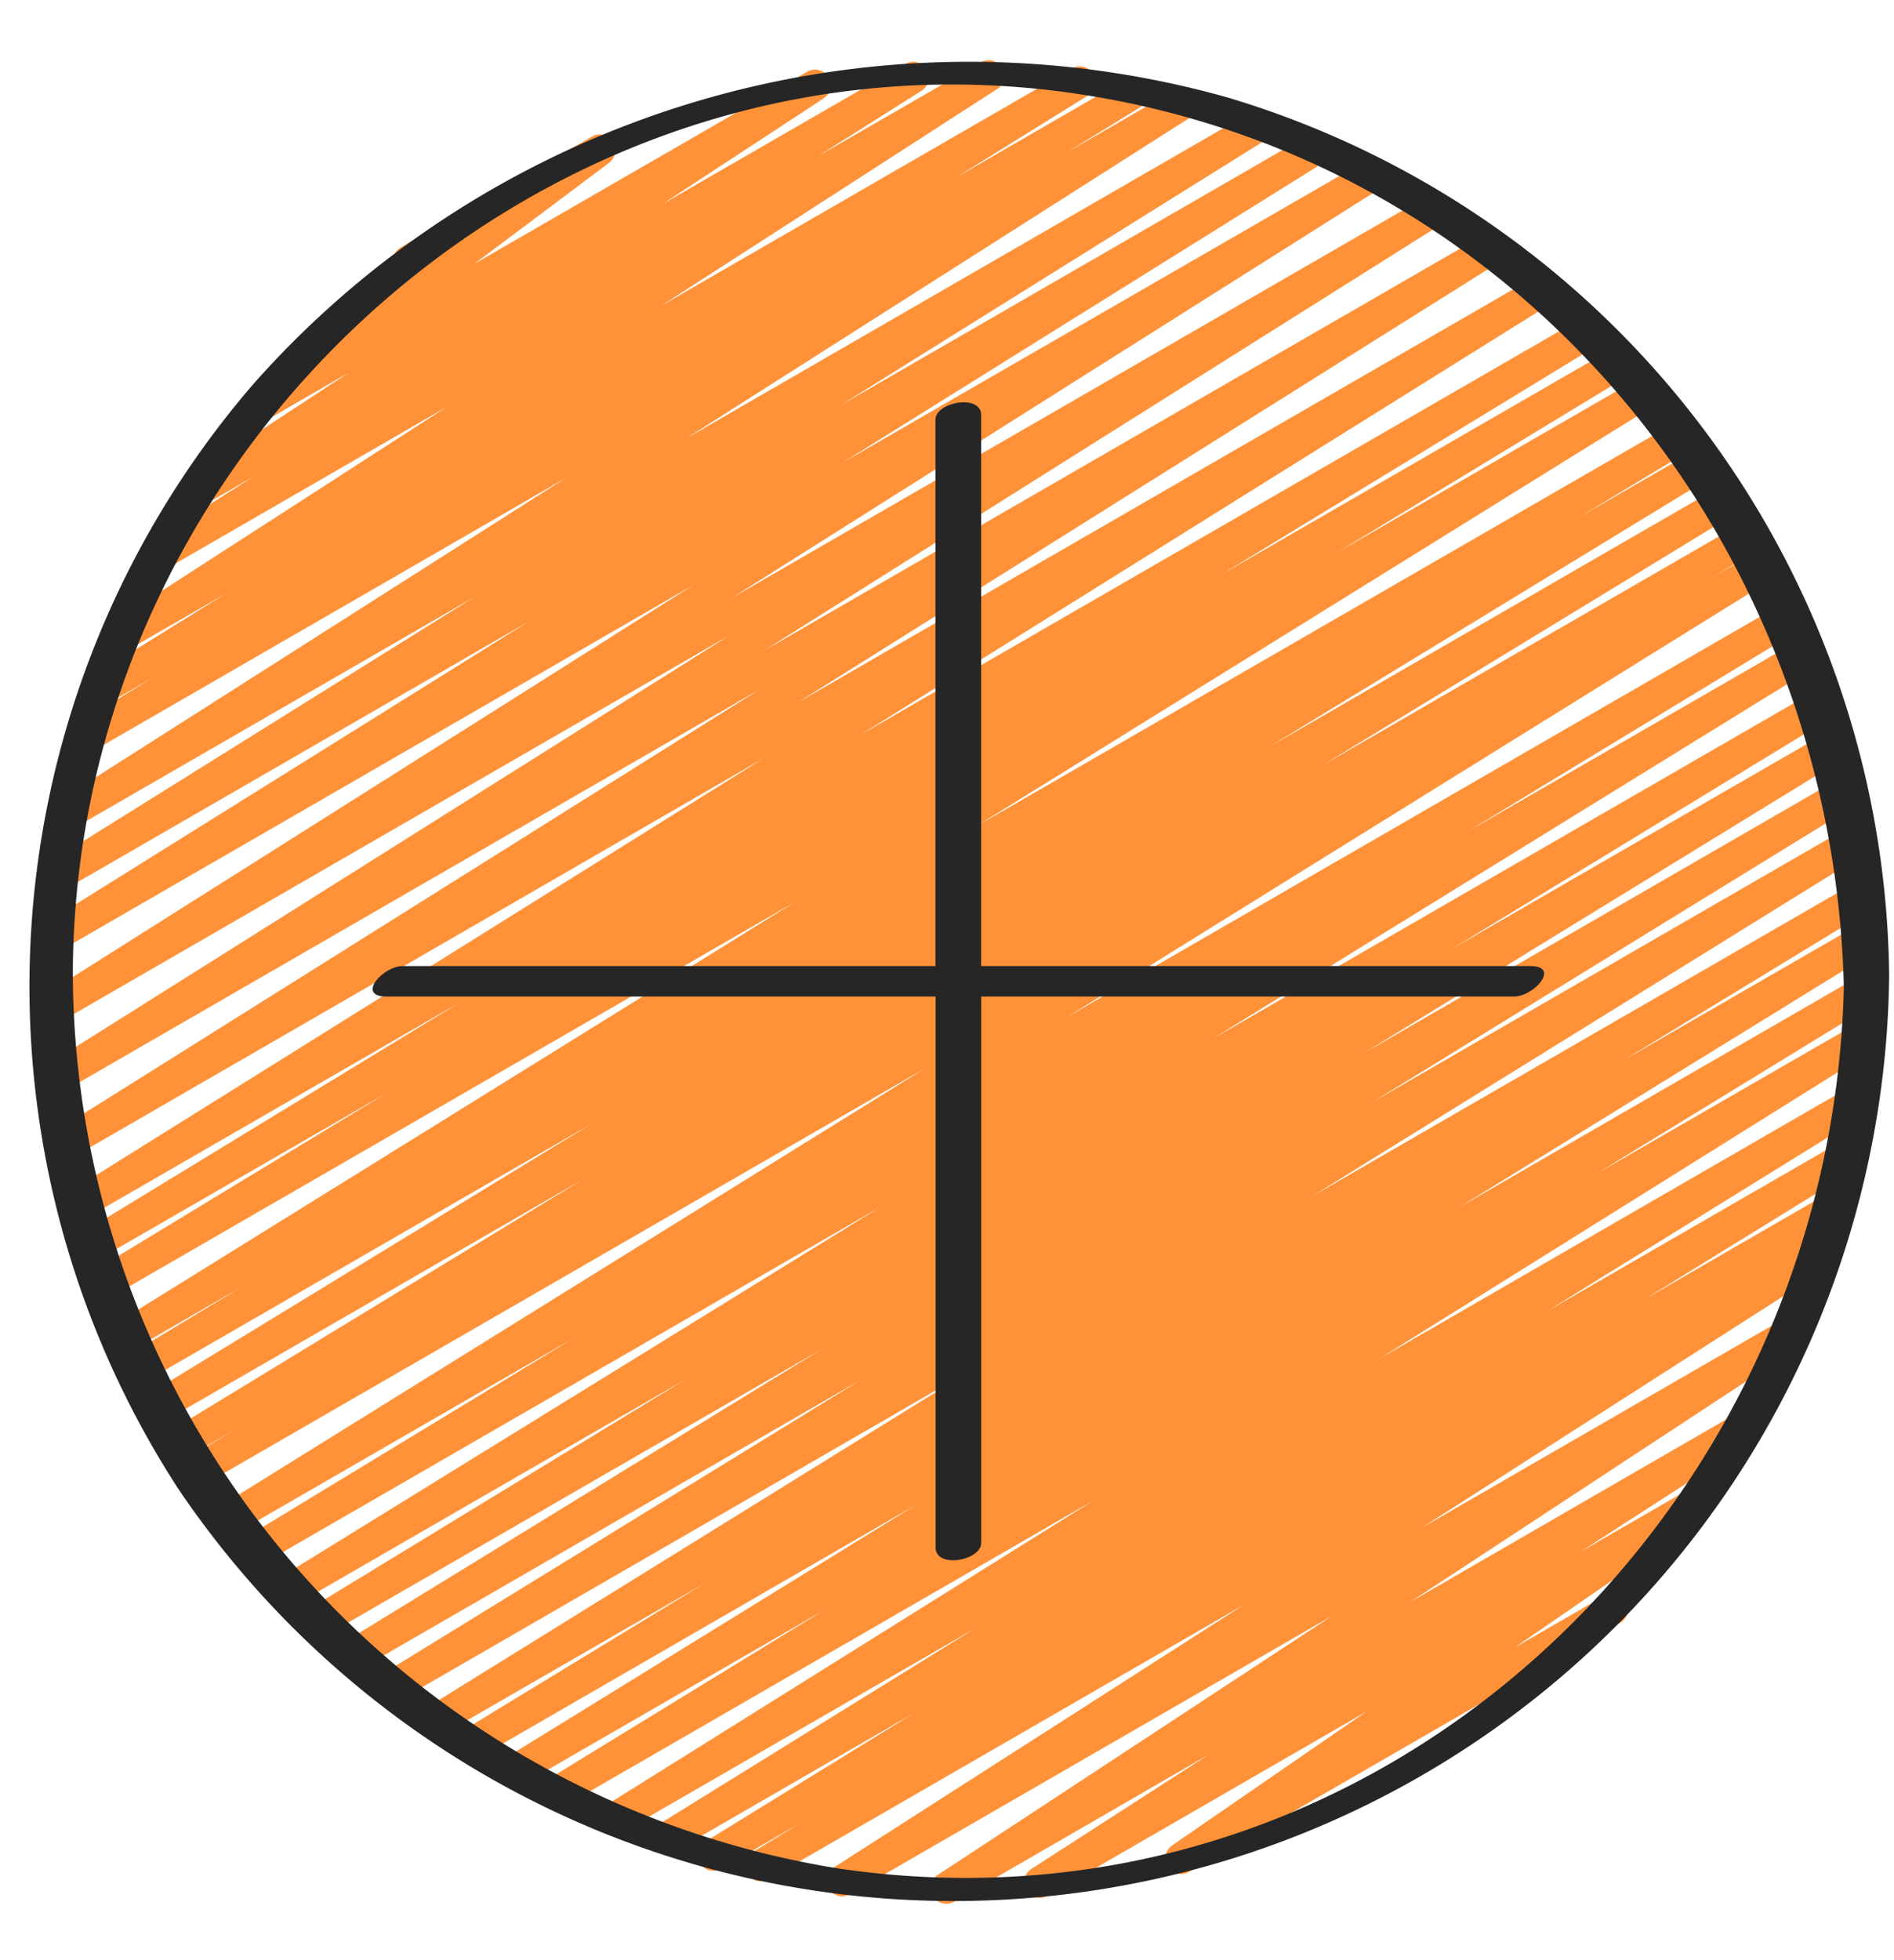
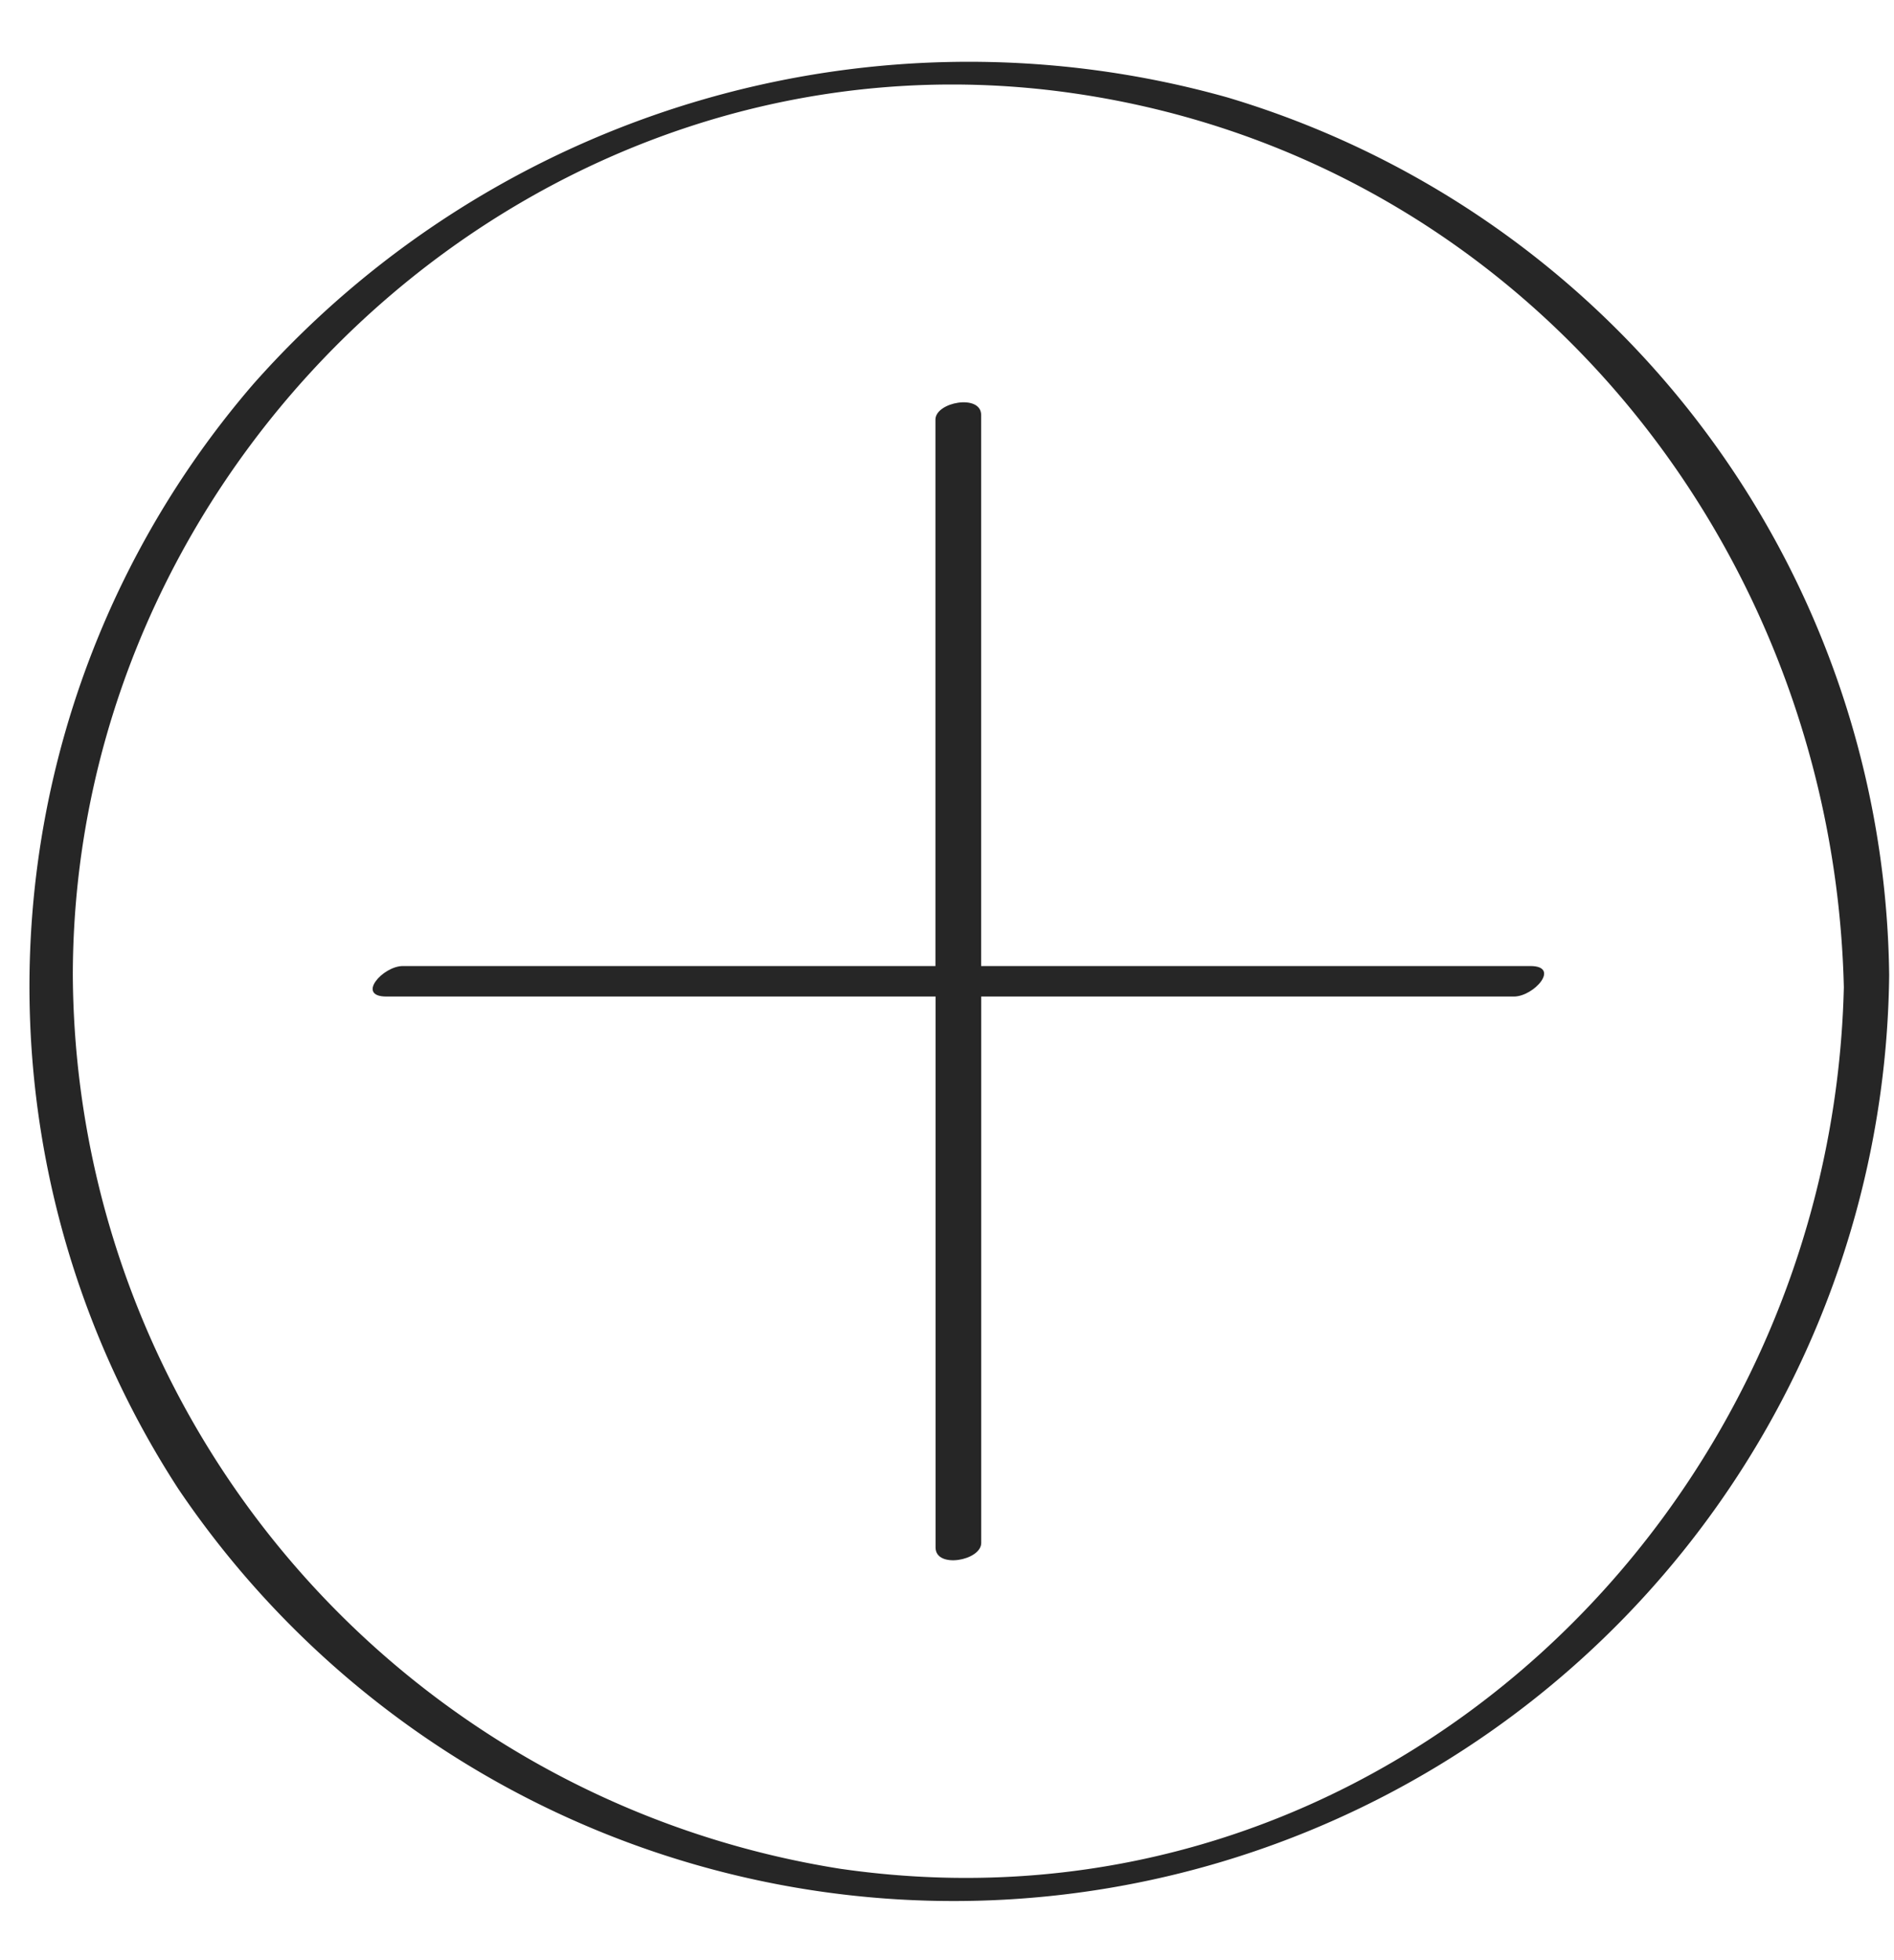
<svg xmlns="http://www.w3.org/2000/svg" width="29" height="30" fill="none">
  <g clip-path="url(#a)">
-     <path d="M14.487 29.137a.24.24 0 0 1-.131-.44l6.037-3.965-7.388 4.265a.24.24 0 0 1-.25-.408l6.282-4.023-7.265 4.193a.24.24 0 0 1-.245-.413l.73-.447-1.215.702a.24.24 0 0 1-.246-.412l3.206-1.975-3.692 2.132a.24.24 0 0 1-.247-.41l4.874-3.018-5.446 3.143a.24.24 0 0 1-.247-.41l7.508-4.692-8.12 4.688a.24.24 0 0 1-.245-.412l4.251-2.604-4.657 2.69a.24.24 0 0 1-.246-.412l6.3-3.883-6.718 3.88a.24.24 0 0 1-.245-.41l3.735-2.275-4.028 2.324a.24.24 0 0 1-.246-.41l8.442-5.228-8.884 5.131a.24.24 0 0 1-.245-.412l7.353-4.518-7.672 4.43a.24.24 0 1 1-.246-.412l7.305-4.48-7.62 4.398a.24.24 0 0 1-.244-.413l5.792-3.53-5.972 3.448a.24.24 0 0 1-.246-.411l9.183-5.665-9.463 5.464a.24.24 0 0 1-.244-.413l5.012-3.044-5.172 2.985a.24.24 0 0 1-.246-.41l10.807-6.71-11.035 6.37a.24.24 0 0 1-.243-.413l.677-.406-.695.4a.24.24 0 0 1-.244-.412l6.286-3.83-6.386 3.687a.24.24 0 1 1-.245-.412l6.771-4.131-6.81 3.932a.24.24 0 0 1-.243-.413l1.718-1.035-1.678.968a.24.24 0 0 1-.246-.411l10.376-6.437-10.47 6.044a.24.24 0 0 1-.244-.412l4.464-2.709-4.403 2.541a.24.24 0 0 1-.244-.412l5.776-3.52-5.691 3.285a.24.24 0 0 1-.247-.411L11.7 11.6 1.137 17.7a.24.24 0 0 1-.247-.411l10.745-6.74-10.616 6.129a.24.24 0 0 1-.248-.41l10.402-6.546L.935 15.633a.24.24 0 0 1-.248-.41l9.93-6.27-9.67 5.583a.24.24 0 0 1-.246-.41l7.392-4.612-7.083 4.09a.24.24 0 0 1-.247-.41l6.51-4.063-6.104 3.524a.24.24 0 0 1-.25-.41l7.748-4.932-7.26 4.192a.24.24 0 1 1-.245-.413l1.167-.716-.662.383a.24.24 0 0 1-.247-.41l2.038-1.265-1.513.873a.24.24 0 0 1-.25-.409l5.153-3.325-4.295 2.48a.24.24 0 0 1-.249-.41l1.583-1.002-.764.441a.24.24 0 0 1-.251-.408l2.472-1.623-1.294.748a.24.24 0 0 1-.262-.398l2.43-1.822a.24.24 0 0 1-.08-.444l2.925-1.694a.24.24 0 0 1 .264.4L7.265 4.037l5.097-2.941a.24.24 0 0 1 .252.408L10.14 3.126 13.87.974a.24.24 0 0 1 .248.41l-1.593 1.007 2.497-1.44a.24.24 0 0 1 .25.409L10.12 4.683l6.302-3.638a.24.24 0 0 1 .247.411L14.633 2.72l2.611-1.508a.24.24 0 0 1 .246.411l-1.16.713 1.678-.969a.24.24 0 0 1 .25.41L10.508 6.71l8.631-4.984a.24.24 0 0 1 .247.412l-6.515 4.065 7.18-4.145a.24.24 0 0 1 .247.41L12.904 7.08l7.979-4.603a.24.24 0 0 1 .247.41l-9.926 6.266 10.642-6.146a.24.24 0 1 1 .248.41L11.69 9.963l11.029-6.367a.24.24 0 0 1 .247.41l-10.748 6.745 11.296-6.522a.24.24 0 0 1 .247.41L13.18 11.244l11.052-6.381a.24.24 0 0 1 .245.412L18.7 8.795l5.98-3.452a.24.24 0 0 1 .245.412l-4.467 2.711 4.615-2.665a.24.24 0 1 1 .247.411L14.943 12.65l10.705-6.18a.24.24 0 0 1 .243.414l-1.719 1.036 1.774-1.023a.24.24 0 0 1 .245.412l-6.76 4.124 6.87-3.967a.24.24 0 0 1 .244.412l-6.296 3.836 6.396-3.692a.24.24 0 0 1 .243.413l-.679.408.694-.4a.24.24 0 0 1 .246.412l-10.807 6.709 10.907-6.299a.24.24 0 0 1 .244.412l-5.021 3.05 5.016-2.896a.24.24 0 0 1 .246.412l-9.177 5.662 9.22-5.322a.24.24 0 0 1 .244.412l-5.795 3.531 5.71-3.295a.24.24 0 0 1 .245.411l-7.311 4.484 7.24-4.18a.24.24 0 0 1 .246.41l-7.341 4.512 7.256-4.19a.24.24 0 0 1 .246.412l-8.44 5.227 8.266-4.772a.24.24 0 0 1 .245.412l-3.735 2.274 3.542-2.044a.24.24 0 0 1 .246.411l-6.305 3.884 6.1-3.523a.24.24 0 0 1 .244.412l-4.24 2.596 3.947-2.276a.24.24 0 0 1 .247.41l-7.51 4.692 7.198-4.156a.24.24 0 0 1 .246.411l-4.88 3.02 4.47-2.58a.24.24 0 0 1 .245.412l-3.206 1.976L28 18.257a.24.24 0 0 1 .245.412l-.732.449.28-.161a.24.24 0 0 1 .249.409l-6.279 4.021 5.617-3.242a.24.24 0 0 1 .252.408l-6.037 3.965 5.07-2.93a.24.24 0 0 1 .25.409l-2.719 1.756 1.718-.992a.24.24 0 0 1 .256.405l-2.98 2.051 1.367-.789a.24.24 0 1 1 .24.415L18.2 28.651a.24.24 0 0 1-.256-.405l2.976-2.049-4.884 2.82a.24.24 0 0 1-.25-.409l2.722-1.755-3.9 2.254a.24.24 0 0 1-.122.03Z" fill="#FF9238" />
    <path d="M18.793 1.491A14.634 14.634 0 0 0 3.88 5.877a14.111 14.111 0 0 0-1.147 16.914 14.325 14.325 0 0 0 26.193-7.864A14.188 14.188 0 0 0 18.793 1.491Zm-5.898 27.115a13.924 13.924 0 0 1-11.78-13.68C1.123 6.874 8.364.251 16.452 1.43c6.83.994 11.618 6.914 11.78 13.68-.193 8.045-7.107 14.673-15.34 13.495h.002Z" fill="#262626" />
    <path d="M23.43 14.785h-8.407V6.352c0-.327-.7-.2-.7.07v8.363H6.169c-.308 0-.72.467-.252.467h8.408v8.433c0 .327.699.2.699-.07v-8.363h8.156c.308 0 .72-.467.251-.467Z" fill="#262626" />
  </g>
  <defs>
    <clipPath id="a">
      <path fill="#fff" transform="translate(.451 .766)" d="M0 0h28.475v28.475H0z" />
    </clipPath>
  </defs>
</svg>